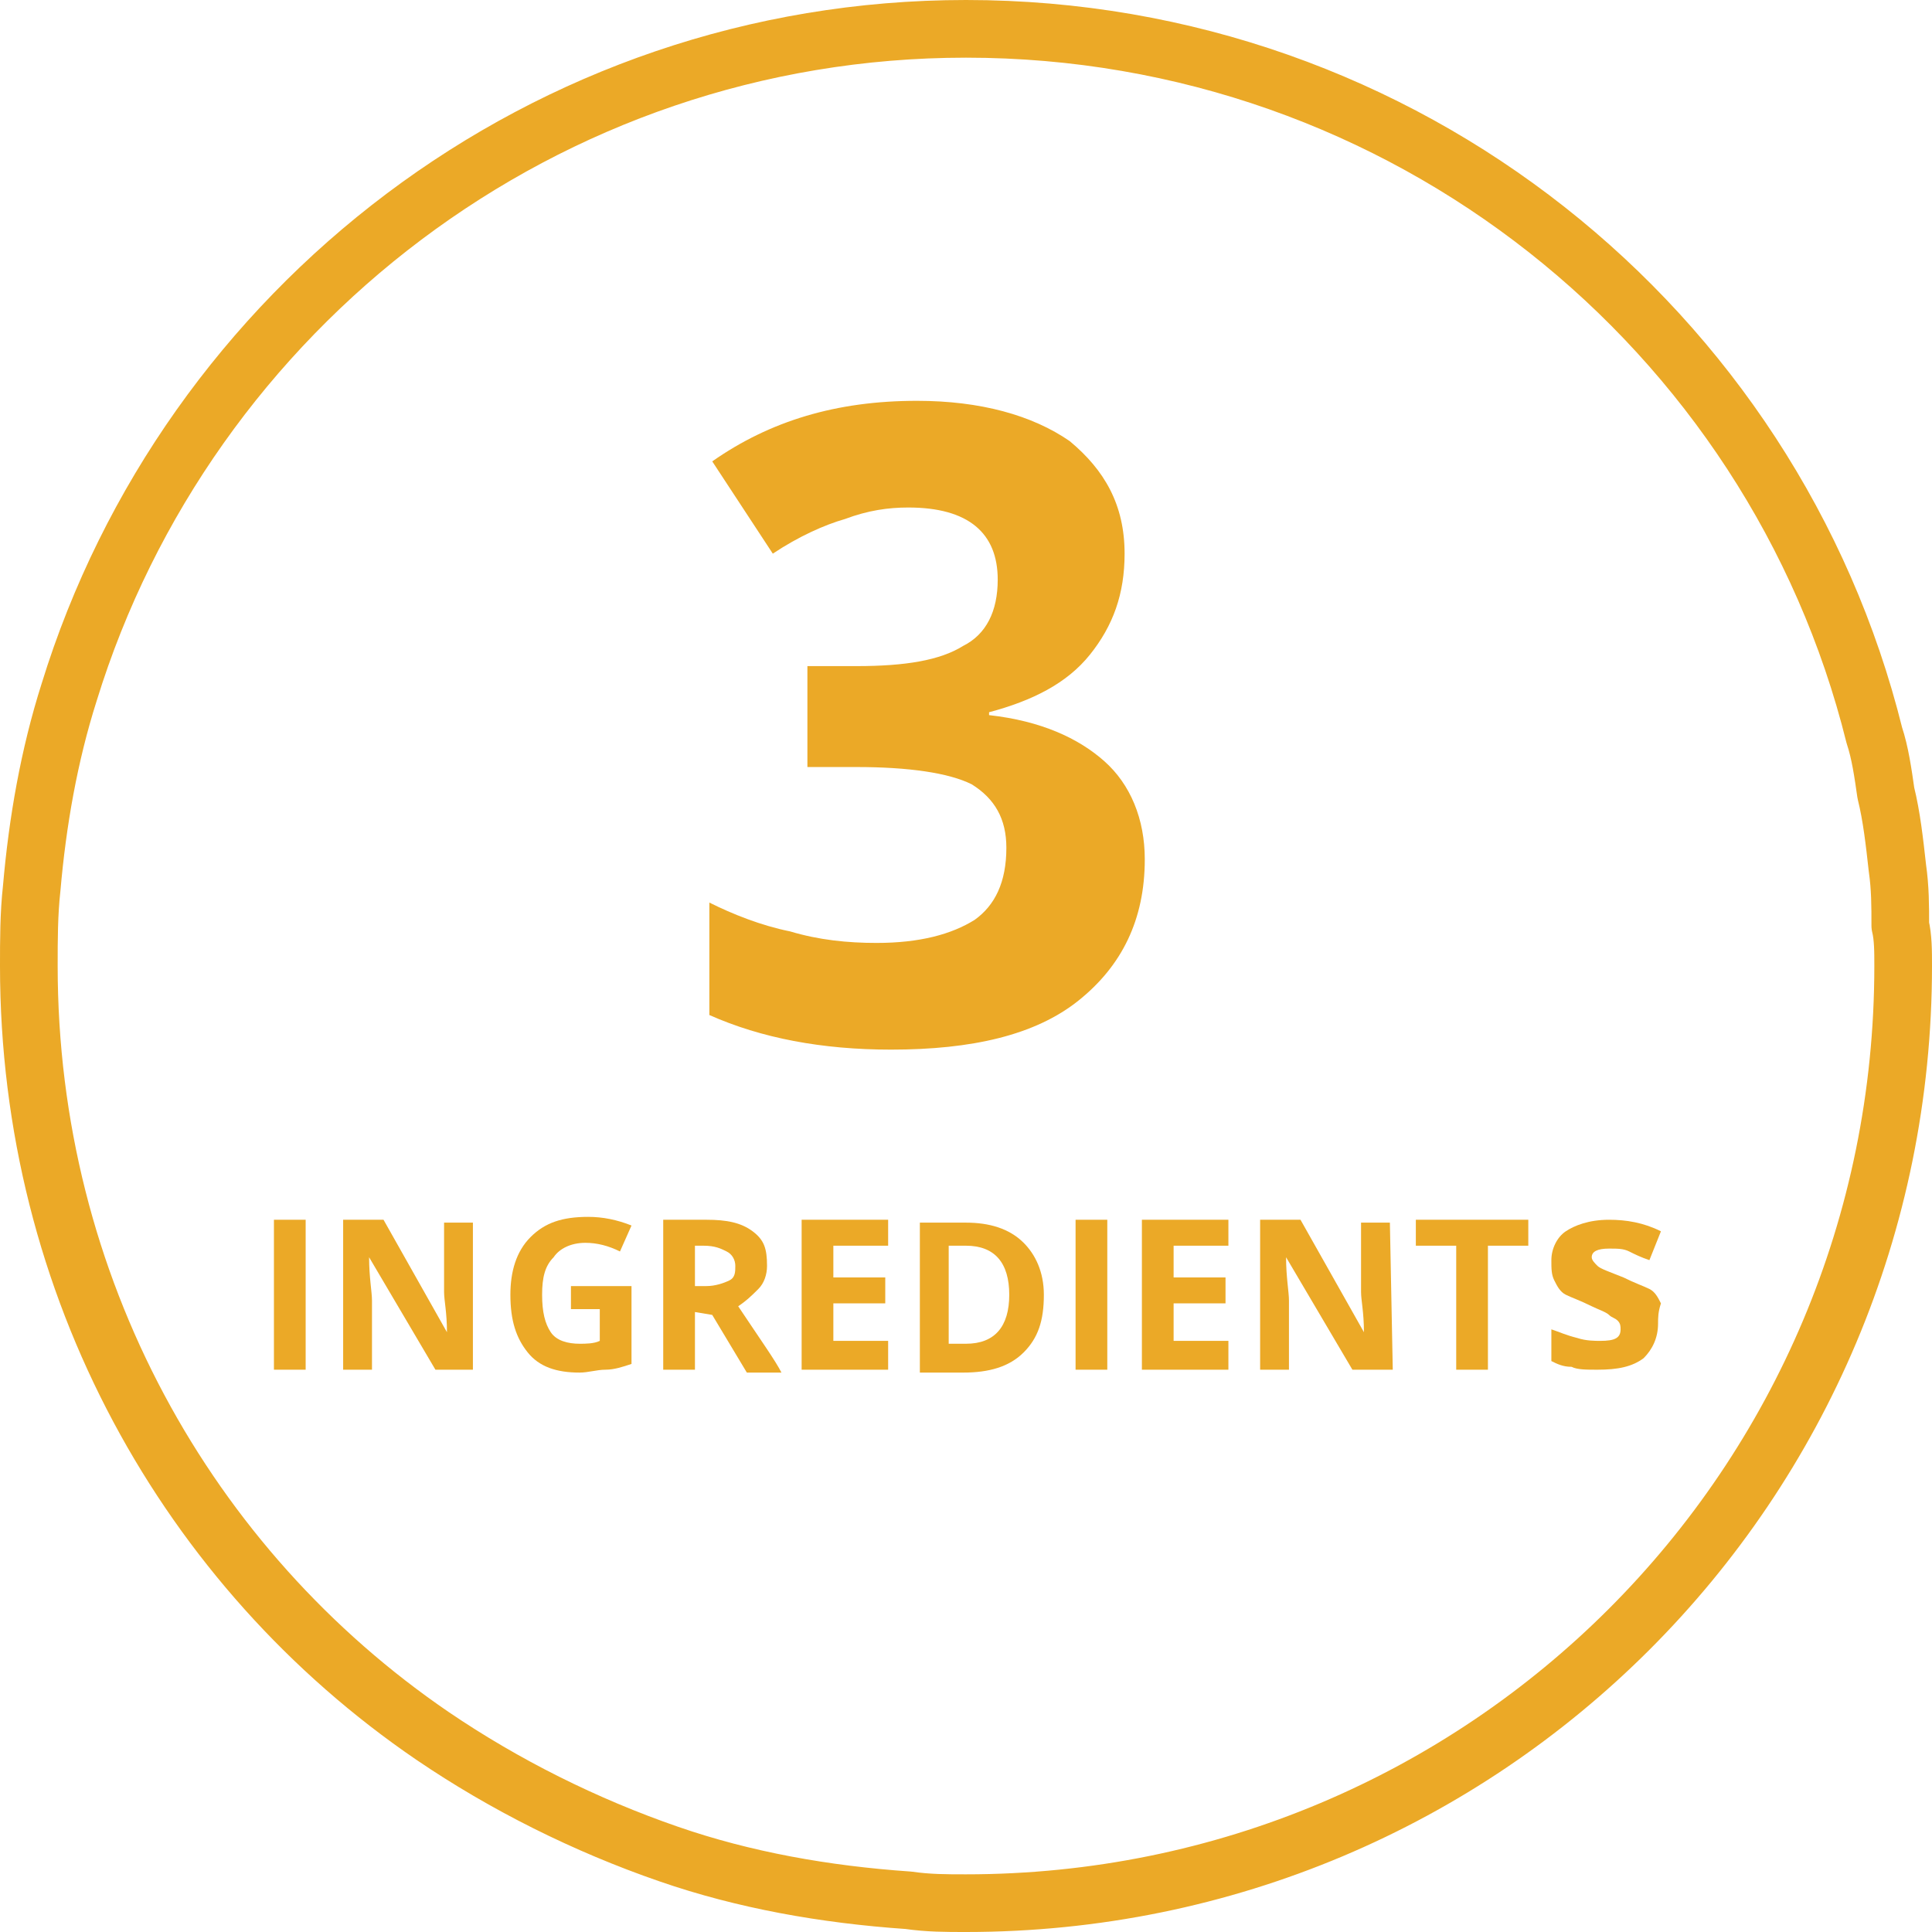
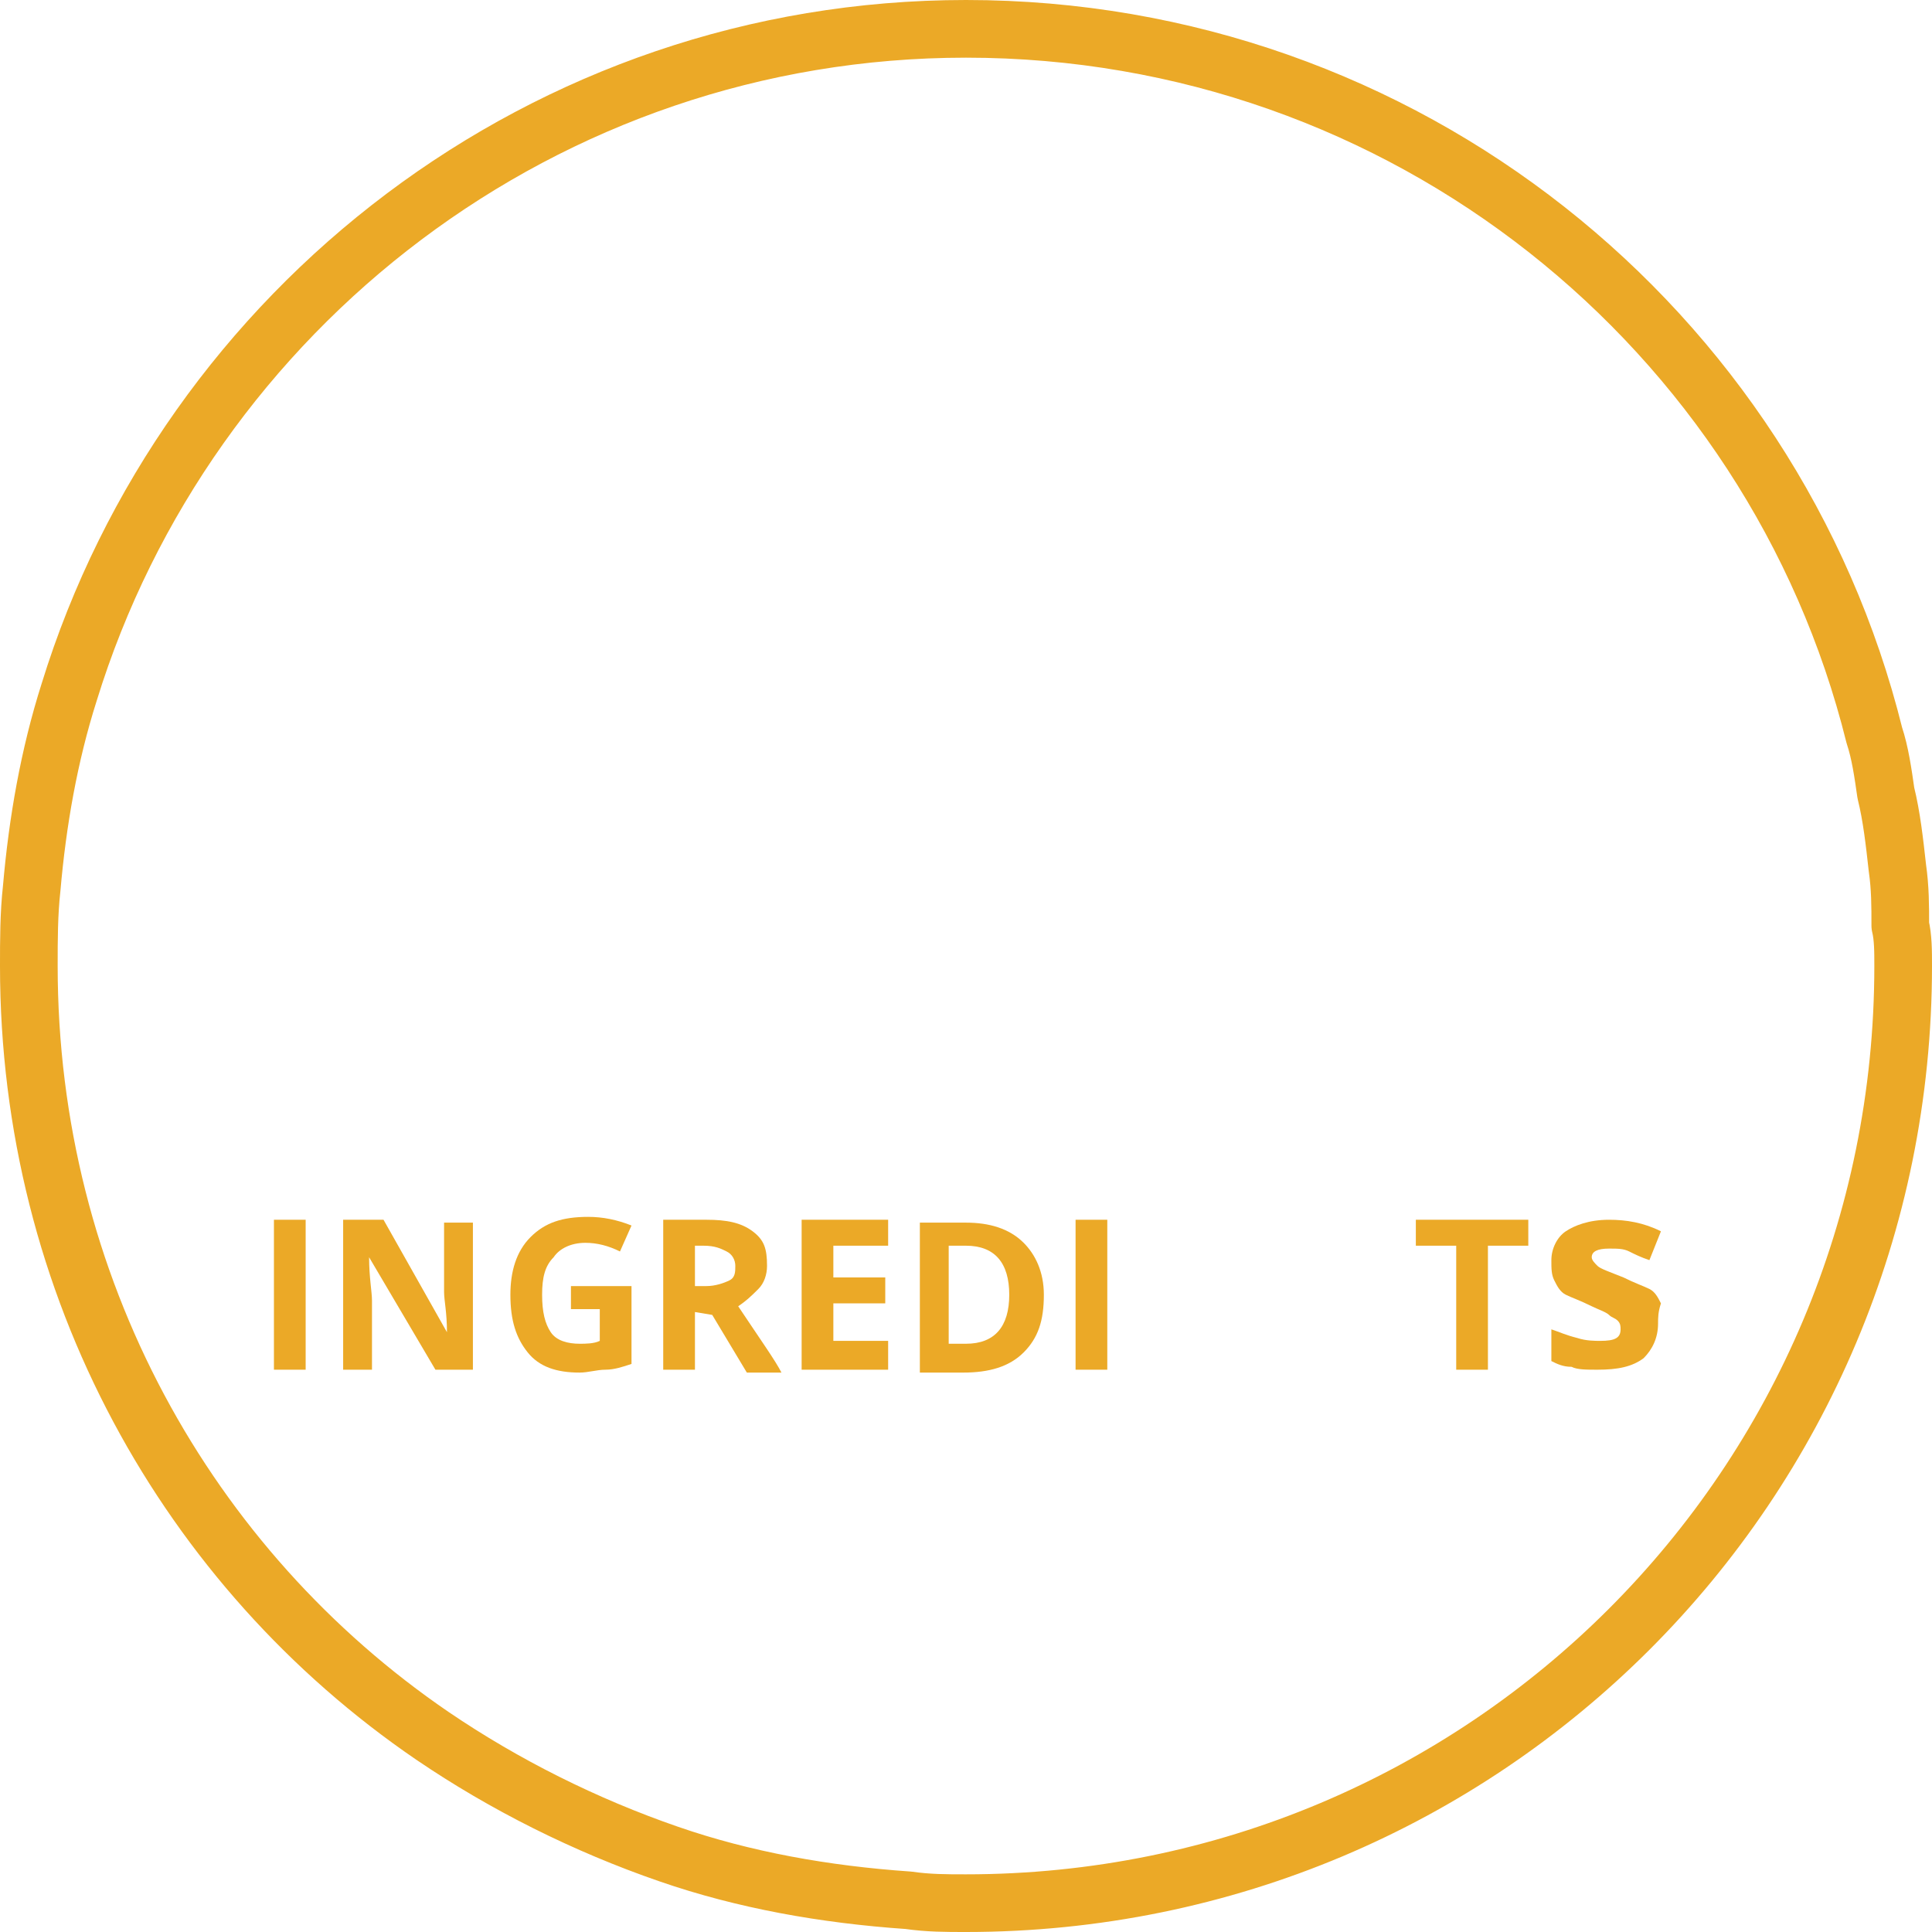
<svg xmlns="http://www.w3.org/2000/svg" version="1.1" id="Layer_1" x="0px" y="0px" viewBox="0 0 67 67" style="enable-background:new 0 0 67 67;" xml:space="preserve">
  <style type="text/css">
	.st0{fill:none;stroke:#EBA927;stroke-width:2;stroke-linejoin:round;}
	.st1{fill:#EBA927;}
</style>
  <g>
    <path class="st0" d="M66,33.5C66,51.5,51.5,66,33.5,66c-0.7,0-1.3,0-2-0.1c-2.9-0.2-5.7-0.7-8.3-1.6c-2.9-1-5.7-2.4-8.2-4.1   C6.5,54.4,1,44.6,1,33.5c0-0.9,0-1.8,0.1-2.7c0.2-2.3,0.6-4.6,1.3-6.8C6.5,10.7,18.9,1,33.5,1c15.2,0,28,10.4,31.5,24.5   c0.2,0.6,0.3,1.3,0.4,2c0.2,0.8,0.3,1.7,0.4,2.6c0.1,0.7,0.1,1.3,0.1,2C66,32.5,66,33,66,33.5z" />
  </g>
  <g>
-     <path class="st1" d="M39,19.2c0,1.4-0.4,2.5-1.2,3.5s-2,1.6-3.5,2v0.1c1.8,0.2,3.1,0.8,4,1.6c0.9,0.8,1.4,2,1.4,3.4   c0,2.1-0.8,3.7-2.3,4.9s-3.7,1.7-6.5,1.7c-2.4,0-4.5-0.4-6.3-1.2v-3.9c0.8,0.4,1.8,0.8,2.8,1c1,0.3,2,0.4,3,0.4   c1.5,0,2.6-0.3,3.4-0.8c0.7-0.5,1.1-1.3,1.1-2.5c0-1-0.4-1.7-1.2-2.2c-0.8-0.4-2.2-0.6-4-0.6H28v-3.5h1.7c1.7,0,2.9-0.2,3.7-0.7   c0.8-0.4,1.2-1.2,1.2-2.3c0-1.6-1-2.5-3.1-2.5c-0.7,0-1.4,0.1-2.2,0.4c-0.7,0.2-1.6,0.6-2.5,1.2L24.7,16c2-1.4,4.3-2.1,7.1-2.1   c2.2,0,4,0.5,5.3,1.4C38.3,16.3,39,17.5,39,19.2z" />
-   </g>
+     </g>
  <g>
    <g>
      <path class="st1" d="M9.5,47.5v-5.2h1.1v5.2H9.5z" />
      <path class="st1" d="M16.5,47.5h-1.4l-2.3-3.9l0,0c0,0.7,0.1,1.2,0.1,1.5v2.4h-1v-5.2h1.4l2.2,3.9l0,0c0-0.7-0.1-1.1-0.1-1.4v-2.4    h1v5.1H16.5z" />
      <path class="st1" d="M19.8,44.6h2.1v2.7c-0.3,0.1-0.6,0.2-0.9,0.2s-0.6,0.1-0.9,0.1c-0.8,0-1.4-0.2-1.8-0.7s-0.6-1.1-0.6-2    c0-0.8,0.2-1.5,0.7-2s1.1-0.7,2-0.7c0.5,0,1,0.1,1.5,0.3l-0.4,0.9c-0.4-0.2-0.8-0.3-1.2-0.3c-0.5,0-0.9,0.2-1.1,0.5    c-0.3,0.3-0.4,0.7-0.4,1.3s0.1,1,0.3,1.3c0.2,0.3,0.6,0.4,1,0.4c0.2,0,0.5,0,0.7-0.1v-1.1h-1C19.8,45.4,19.8,44.6,19.8,44.6z" />
      <path class="st1" d="M24.1,45.5v2H23v-5.2h1.5c0.7,0,1.2,0.1,1.6,0.4s0.5,0.6,0.5,1.2c0,0.3-0.1,0.6-0.3,0.8s-0.4,0.4-0.7,0.6    c0.8,1.2,1.3,1.9,1.5,2.3h-1.2l-1.2-2L24.1,45.5L24.1,45.5z M24.1,44.6h0.4c0.3,0,0.6-0.1,0.8-0.2c0.2-0.1,0.2-0.3,0.2-0.5    s-0.1-0.4-0.3-0.5c-0.2-0.1-0.4-0.2-0.8-0.2h-0.3C24.1,43.2,24.1,44.6,24.1,44.6z" />
      <path class="st1" d="M30.8,47.5h-3v-5.2h3v0.9h-1.9v1.1h1.8v0.9h-1.8v1.3h1.9C30.8,46.5,30.8,47.5,30.8,47.5z" />
      <path class="st1" d="M36.2,44.9c0,0.9-0.2,1.5-0.7,2s-1.2,0.7-2.1,0.7h-1.5v-5.2h1.6c0.8,0,1.5,0.2,2,0.7    C35.9,43.5,36.2,44.1,36.2,44.9z M35,44.9c0-1.1-0.5-1.7-1.5-1.7h-0.6v3.4h0.6C34.5,46.6,35,46,35,44.9z" />
      <path class="st1" d="M37.3,47.5v-5.2h1.1v5.2H37.3z" />
-       <path class="st1" d="M42.6,47.5h-3v-5.2h3v0.9h-1.9v1.1h1.8v0.9h-1.8v1.3h1.9C42.6,46.5,42.6,47.5,42.6,47.5z" />
-       <path class="st1" d="M48.3,47.5h-1.4l-2.3-3.9l0,0c0,0.7,0.1,1.2,0.1,1.5v2.4h-1v-5.2h1.4l2.2,3.9l0,0c0-0.7-0.1-1.1-0.1-1.4v-2.4    h1L48.3,47.5L48.3,47.5z" />
      <path class="st1" d="M51.6,47.5h-1.1v-4.3h-1.4v-0.9H53v0.9h-1.4V47.5z" />
    </g>
    <g>
      <path class="st1" d="M57.5,45.9c0,0.5-0.2,0.9-0.5,1.2c-0.4,0.3-0.9,0.4-1.6,0.4c-0.4,0-0.7,0-0.9-0.1c-0.3,0-0.5-0.1-0.7-0.2    v-1.1c0.3,0.1,0.5,0.2,0.9,0.3c0.3,0.1,0.6,0.1,0.8,0.1c0.5,0,0.7-0.1,0.7-0.4c0-0.1,0-0.2-0.1-0.3s-0.2-0.1-0.3-0.2    s-0.4-0.2-0.6-0.3c-0.4-0.2-0.7-0.3-0.9-0.4c-0.2-0.1-0.3-0.3-0.4-0.5c-0.1-0.2-0.1-0.4-0.1-0.7c0-0.4,0.2-0.8,0.5-1    c0.3-0.2,0.8-0.4,1.5-0.4c0.6,0,1.2,0.1,1.8,0.4l-0.4,1c-0.3-0.1-0.5-0.2-0.7-0.3c-0.2-0.1-0.4-0.1-0.7-0.1    c-0.4,0-0.6,0.1-0.6,0.3c0,0.1,0.1,0.2,0.2,0.3s0.4,0.2,0.9,0.4c0.4,0.2,0.7,0.3,0.9,0.4c0.2,0.1,0.3,0.3,0.4,0.5    C57.5,45.5,57.5,45.7,57.5,45.9z" />
    </g>
  </g>
</svg>